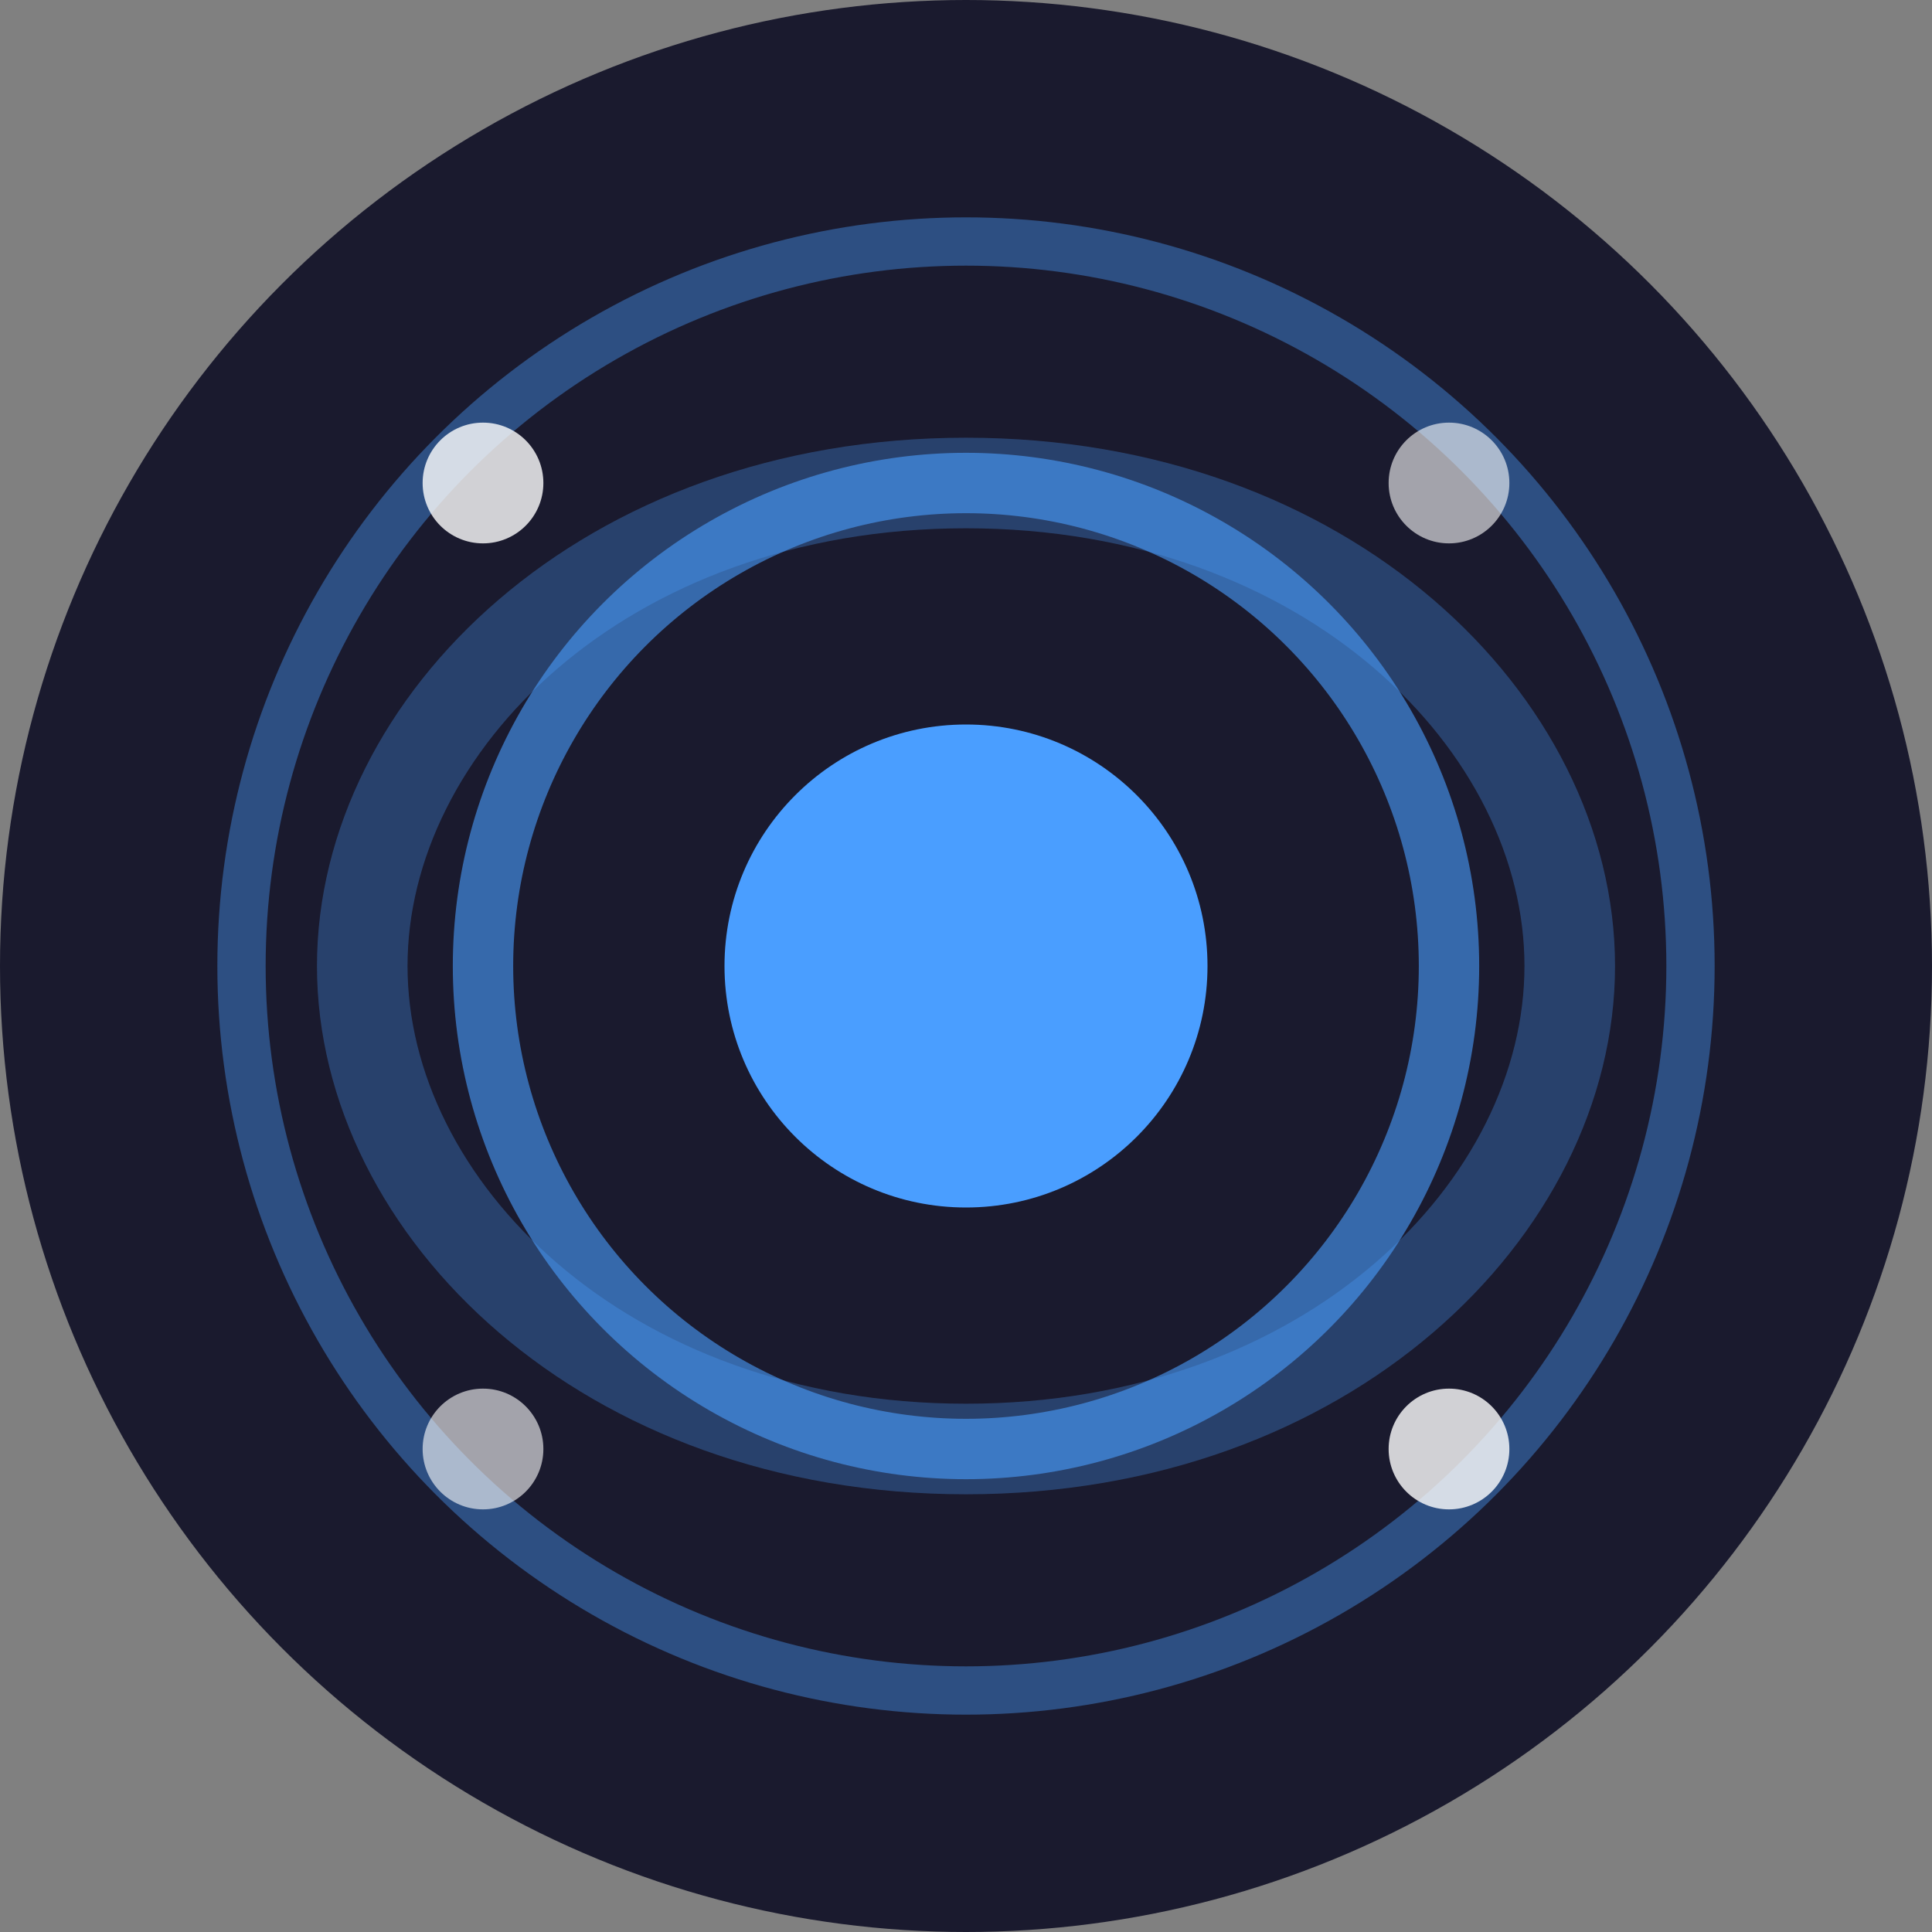
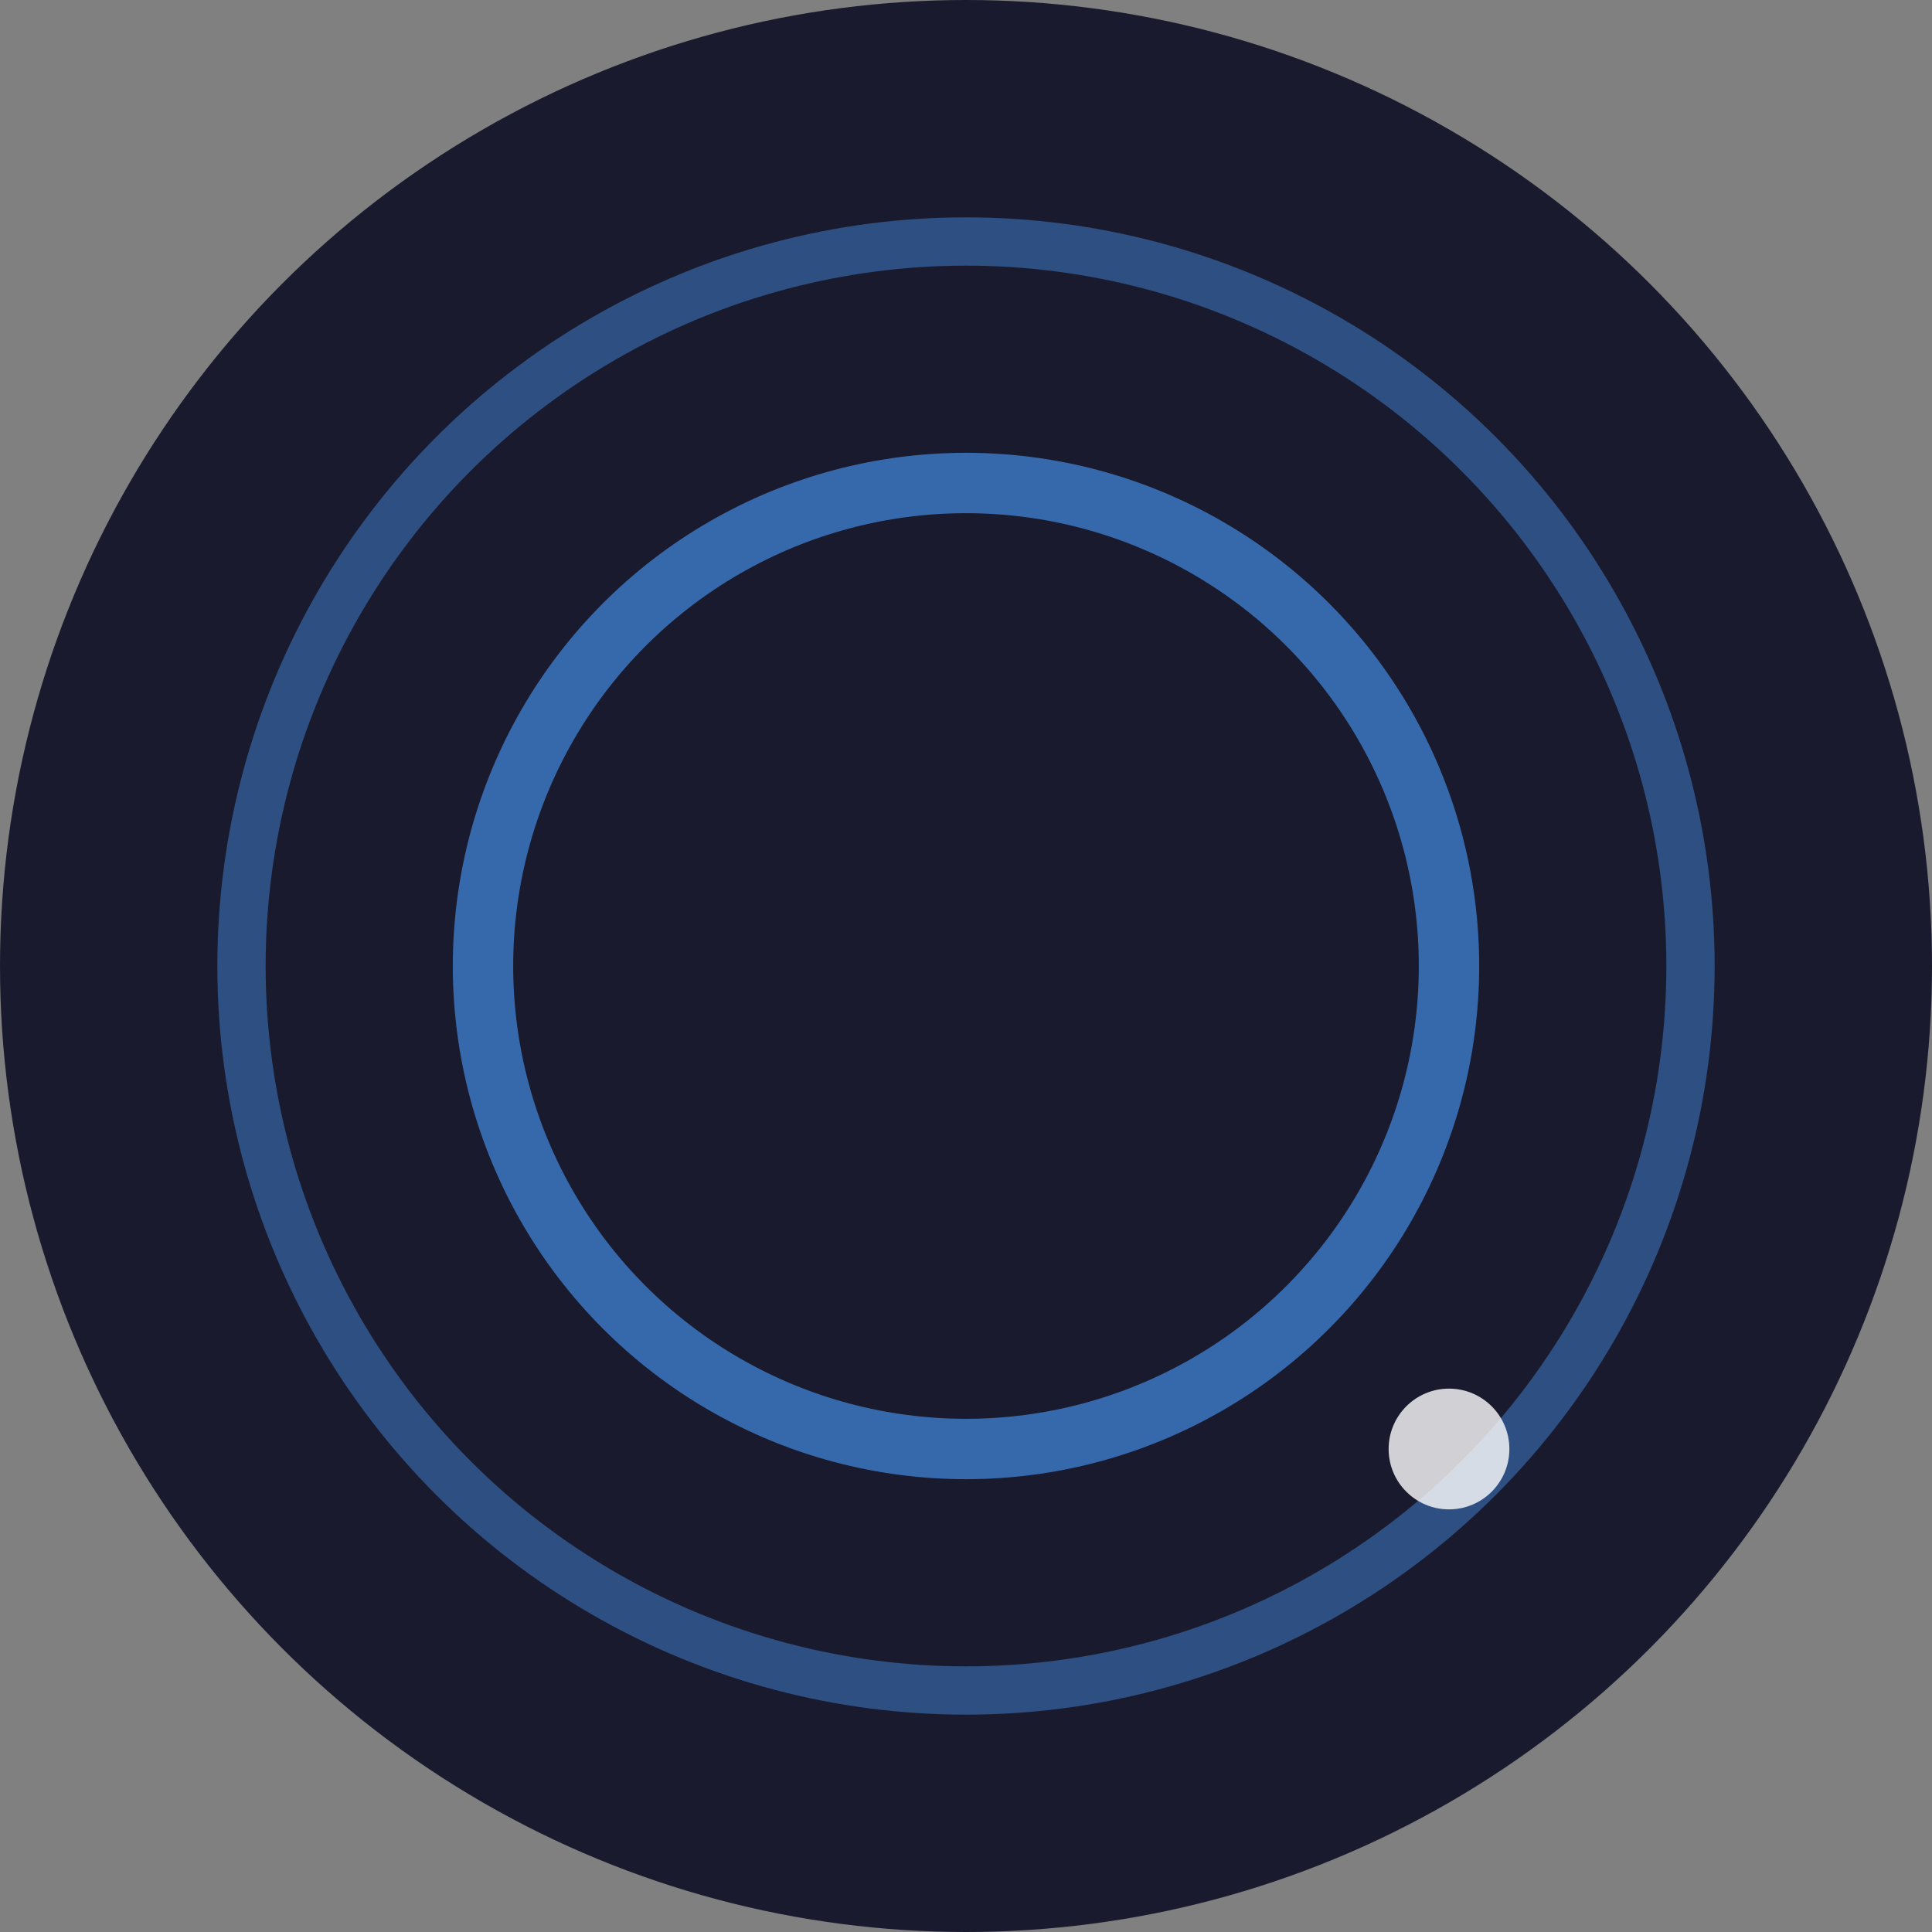
<svg xmlns="http://www.w3.org/2000/svg" width="32" height="32" viewBox="0 0 32 32" fill="none">
  <rect x="0" y="0" width="32" height="32" fill="#808080" stroke="none" />
  <circle cx="16" cy="16" r="16" fill="#1a1a2e" />
-   <circle cx="16" cy="16" r="4" fill="#4a9eff" />
  <circle cx="16" cy="16" r="8" stroke="#4a9eff" stroke-width="1" fill="none" opacity="0.6" />
  <circle cx="16" cy="16" r="12" stroke="#4a9eff" stroke-width="0.8" fill="none" opacity="0.4" />
-   <circle cx="8" cy="8" r="1" fill="#ffffff" opacity="0.8" />
-   <circle cx="24" cy="8" r="1" fill="#ffffff" opacity="0.6" />
-   <circle cx="8" cy="24" r="1" fill="#ffffff" opacity="0.6" />
  <circle cx="24" cy="24" r="1" fill="#ffffff" opacity="0.8" />
-   <path d="M6 16 C6 12, 10 8, 16 8 C22 8, 26 12, 26 16 C26 20, 22 24, 16 24 C10 24, 6 20, 6 16" stroke="#4a9eff" stroke-width="1.5" fill="none" opacity="0.3" />
</svg>